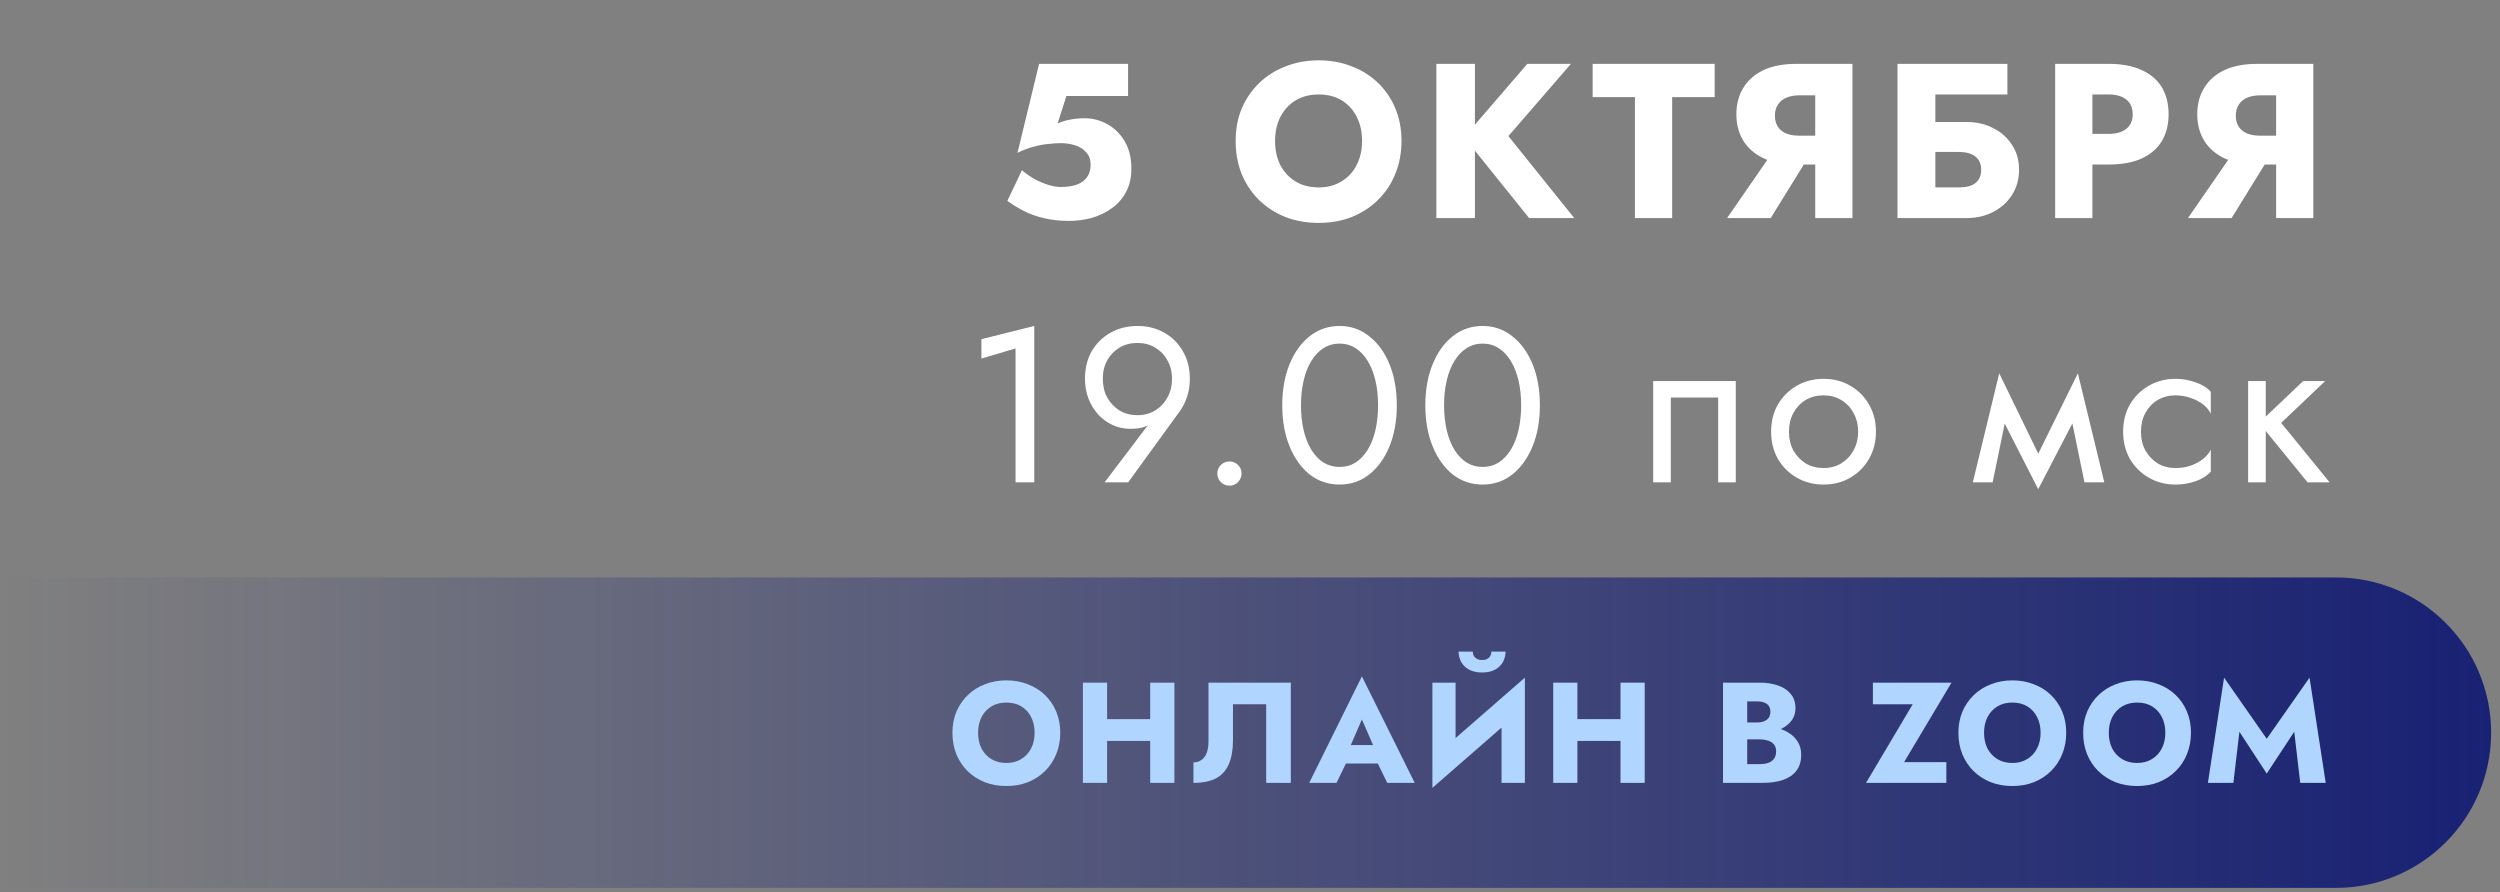
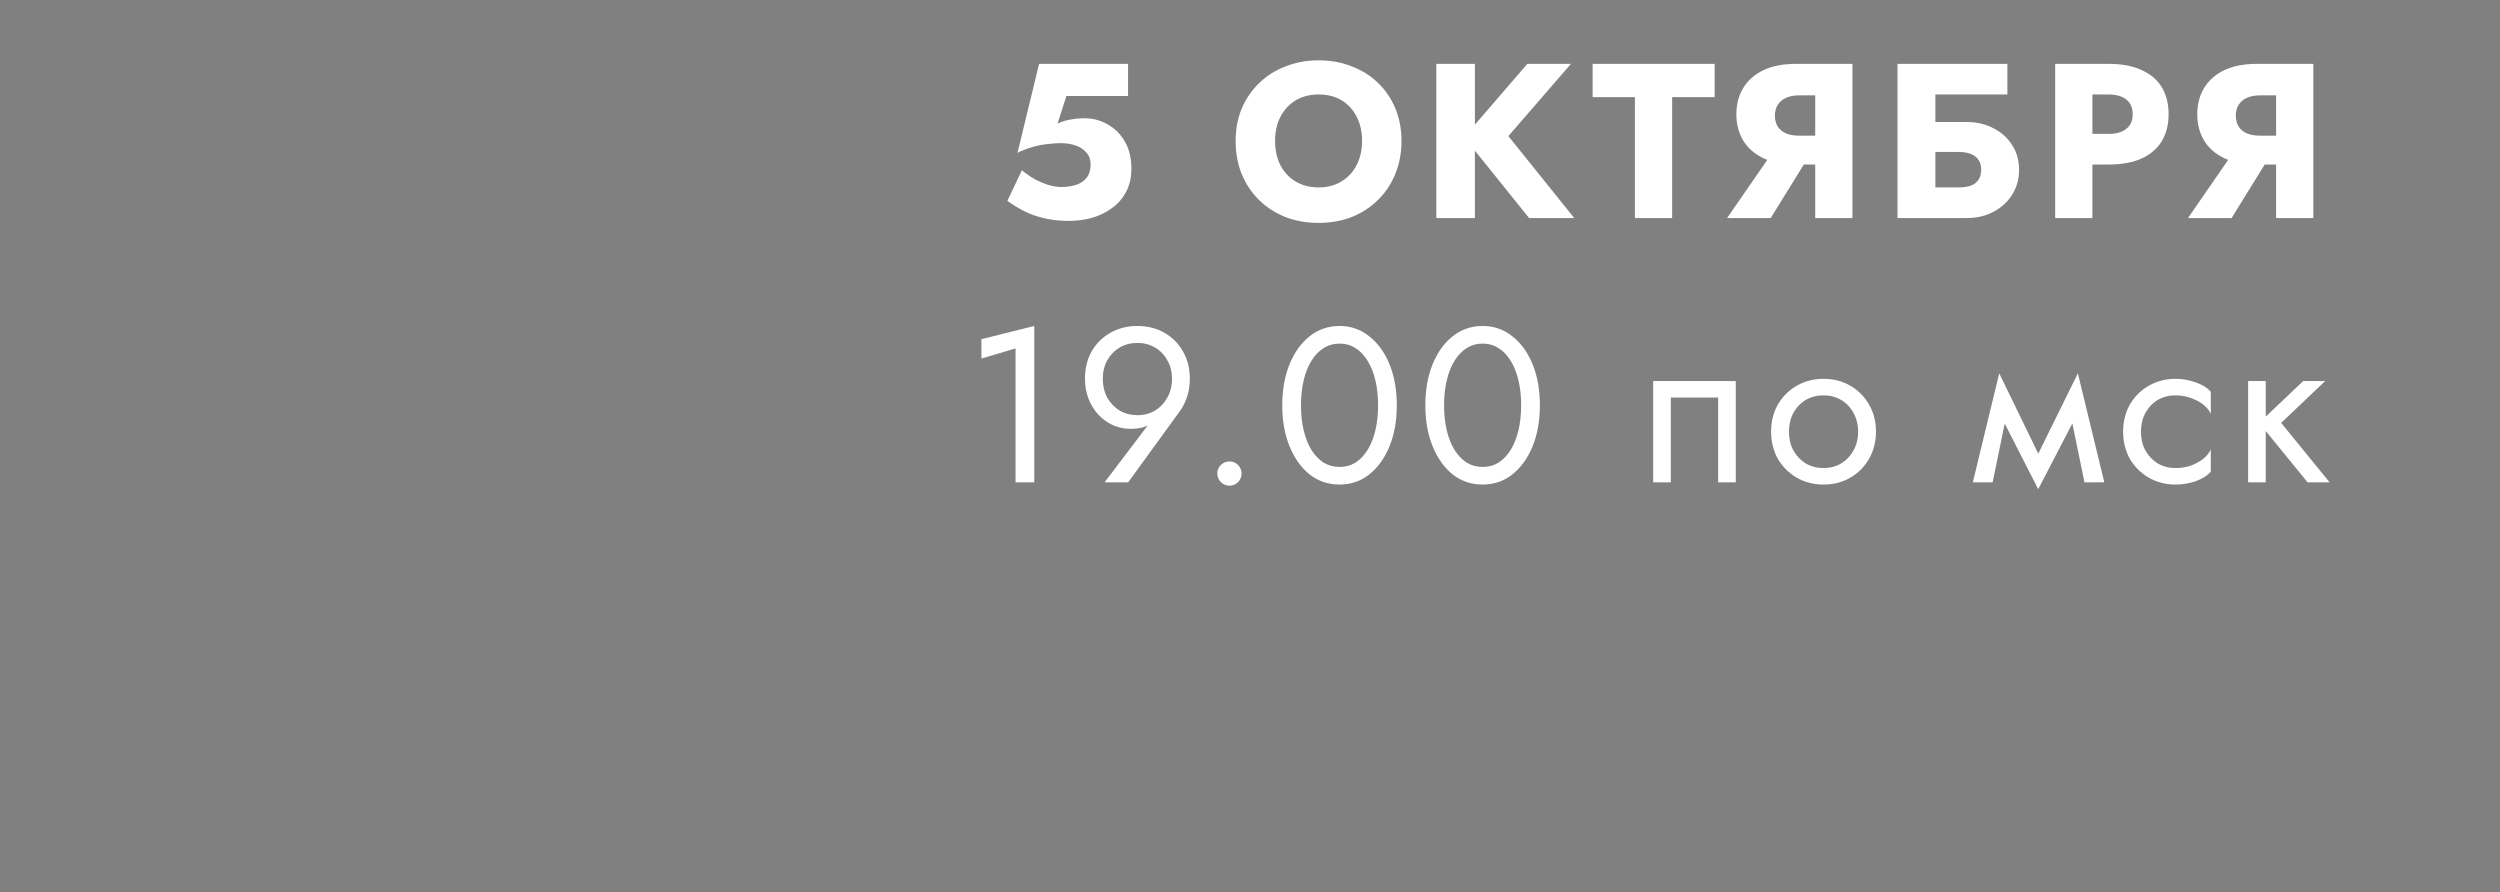
<svg xmlns="http://www.w3.org/2000/svg" width="227" height="81" viewBox="0 0 227 81" fill="none">
  <rect x="0" y="0" width="227" height="81" fill="#808080" stroke="none" />
-   <path d="M226.193 66.526C226.193 58.741 219.883 52.431 212.098 52.431H0.373V80.621H212.098C219.883 80.621 226.193 74.31 226.193 66.526Z" fill="url(#paint0_linear_1204_5)" />
  <path d="M102.729 15.318C102.729 16.145 102.562 16.858 102.229 17.458C101.909 18.058 101.469 18.551 100.909 18.938C100.362 19.325 99.756 19.611 99.089 19.798C98.422 19.971 97.749 20.058 97.069 20.058C96.216 20.058 95.442 19.971 94.749 19.798C94.069 19.638 93.462 19.418 92.929 19.138C92.396 18.858 91.909 18.558 91.469 18.238L92.789 15.458C93.176 15.778 93.569 16.051 93.969 16.278C94.382 16.491 94.796 16.665 95.209 16.798C95.622 16.918 95.996 16.978 96.329 16.978C96.902 16.978 97.389 16.904 97.789 16.758C98.189 16.611 98.496 16.384 98.709 16.078C98.922 15.771 99.029 15.398 99.029 14.958C99.029 14.491 98.896 14.118 98.629 13.838C98.376 13.544 98.042 13.331 97.629 13.198C97.229 13.065 96.796 12.998 96.329 12.998C95.969 12.998 95.569 13.024 95.129 13.078C94.702 13.118 94.256 13.204 93.789 13.338C93.336 13.458 92.869 13.638 92.389 13.878L94.349 5.798H102.429V8.718H96.829L96.029 11.218C96.402 11.044 96.789 10.925 97.189 10.858C97.602 10.778 98.029 10.738 98.469 10.738C99.216 10.738 99.909 10.918 100.549 11.278C101.202 11.638 101.729 12.158 102.129 12.838C102.529 13.518 102.729 14.345 102.729 15.318ZM115.776 12.798C115.776 13.624 115.936 14.358 116.256 14.998C116.589 15.624 117.049 16.118 117.636 16.478C118.236 16.838 118.936 17.018 119.736 17.018C120.522 17.018 121.209 16.838 121.796 16.478C122.396 16.118 122.856 15.624 123.176 14.998C123.509 14.358 123.676 13.624 123.676 12.798C123.676 11.971 123.516 11.245 123.196 10.618C122.876 9.978 122.422 9.478 121.836 9.118C121.249 8.758 120.549 8.578 119.736 8.578C118.936 8.578 118.236 8.758 117.636 9.118C117.049 9.478 116.589 9.978 116.256 10.618C115.936 11.245 115.776 11.971 115.776 12.798ZM112.196 12.798C112.196 11.718 112.382 10.731 112.756 9.838C113.142 8.945 113.676 8.171 114.356 7.518C115.036 6.865 115.836 6.365 116.756 6.018C117.676 5.658 118.669 5.478 119.736 5.478C120.816 5.478 121.809 5.658 122.716 6.018C123.636 6.365 124.436 6.865 125.116 7.518C125.796 8.171 126.322 8.945 126.696 9.838C127.069 10.731 127.256 11.718 127.256 12.798C127.256 13.878 127.069 14.871 126.696 15.778C126.336 16.684 125.816 17.471 125.136 18.138C124.469 18.805 123.676 19.325 122.756 19.698C121.836 20.058 120.829 20.238 119.736 20.238C118.629 20.238 117.616 20.058 116.696 19.698C115.776 19.325 114.976 18.805 114.296 18.138C113.629 17.471 113.109 16.684 112.736 15.778C112.376 14.871 112.196 13.878 112.196 12.798ZM130.421 5.798H133.921V19.798H130.421V5.798ZM138.681 5.798H142.641L136.961 12.358L142.941 19.798H138.841L132.941 12.458L138.681 5.798ZM144.611 8.818V5.798H155.691V8.818H151.831V19.798H148.451V8.818H144.611ZM164.702 13.458L160.782 19.798H156.822L161.202 13.458H164.702ZM168.202 5.798V19.798H164.822V5.798H168.202ZM166.082 8.658H163.342C162.902 8.658 162.516 8.731 162.182 8.878C161.849 9.025 161.596 9.238 161.422 9.518C161.249 9.785 161.162 10.111 161.162 10.498C161.162 10.884 161.249 11.218 161.422 11.498C161.596 11.764 161.849 11.971 162.182 12.118C162.516 12.251 162.902 12.318 163.342 12.318H166.082V14.938H163.102C161.916 14.938 160.916 14.745 160.102 14.358C159.302 13.971 158.696 13.438 158.282 12.758C157.869 12.065 157.662 11.271 157.662 10.378C157.662 9.471 157.869 8.678 158.282 7.998C158.696 7.305 159.302 6.765 160.102 6.378C160.916 5.991 161.916 5.798 163.102 5.798H166.082V8.658ZM173.231 13.798V11.078H178.571C179.478 11.078 180.285 11.264 180.991 11.638C181.711 11.998 182.278 12.505 182.691 13.158C183.118 13.798 183.331 14.551 183.331 15.418C183.331 16.271 183.118 17.031 182.691 17.698C182.278 18.351 181.711 18.864 180.991 19.238C180.285 19.611 179.478 19.798 178.571 19.798H173.231V17.018H177.831C178.271 17.018 178.645 16.965 178.951 16.858C179.258 16.738 179.491 16.558 179.651 16.318C179.811 16.078 179.891 15.778 179.891 15.418C179.891 15.044 179.811 14.745 179.651 14.518C179.491 14.278 179.258 14.098 178.951 13.978C178.645 13.858 178.271 13.798 177.831 13.798H173.231ZM172.291 5.798H182.271V8.578H175.731V19.798H172.291V5.798ZM186.609 5.798H189.989V19.798H186.609V5.798ZM188.729 8.578V5.798H191.469C192.656 5.798 193.649 5.985 194.449 6.358C195.262 6.718 195.876 7.238 196.289 7.918C196.702 8.598 196.909 9.418 196.909 10.378C196.909 11.311 196.702 12.124 196.289 12.818C195.876 13.498 195.262 14.024 194.449 14.398C193.649 14.758 192.656 14.938 191.469 14.938H188.729V12.158H191.469C192.149 12.158 192.682 12.005 193.069 11.698C193.456 11.391 193.649 10.951 193.649 10.378C193.649 9.791 193.456 9.345 193.069 9.038C192.682 8.731 192.149 8.578 191.469 8.578H188.729ZM206.55 13.458L202.63 19.798H198.67L203.05 13.458H206.55ZM210.05 5.798V19.798H206.67V5.798H210.05ZM207.93 8.658H205.19C204.75 8.658 204.363 8.731 204.03 8.878C203.697 9.025 203.443 9.238 203.27 9.518C203.097 9.785 203.01 10.111 203.01 10.498C203.01 10.884 203.097 11.218 203.27 11.498C203.443 11.764 203.697 11.971 204.03 12.118C204.363 12.251 204.75 12.318 205.19 12.318H207.93V14.938H204.95C203.763 14.938 202.763 14.745 201.95 14.358C201.15 13.971 200.543 13.438 200.13 12.758C199.717 12.065 199.51 11.271 199.51 10.378C199.51 9.471 199.717 8.678 200.13 7.998C200.543 7.305 201.15 6.765 201.95 6.378C202.763 5.991 203.763 5.798 204.95 5.798H207.93V8.658ZM89.112 32.558V30.798L93.912 29.598V43.798H92.212V31.638L89.112 32.558ZM106.416 34.398C106.416 33.758 106.276 33.198 105.996 32.718C105.729 32.224 105.356 31.838 104.876 31.558C104.409 31.278 103.876 31.138 103.276 31.138C102.676 31.138 102.136 31.278 101.656 31.558C101.189 31.838 100.816 32.224 100.536 32.718C100.269 33.198 100.136 33.758 100.136 34.398C100.136 35.038 100.269 35.605 100.536 36.098C100.816 36.591 101.189 36.984 101.656 37.278C102.136 37.558 102.676 37.698 103.276 37.698C103.876 37.698 104.409 37.558 104.876 37.278C105.356 36.984 105.729 36.591 105.996 36.098C106.276 35.605 106.416 35.038 106.416 34.398ZM102.436 43.798H100.296L104.676 38.018L104.796 38.118C104.529 38.451 104.216 38.671 103.856 38.778C103.509 38.885 103.109 38.938 102.656 38.938C102.082 38.938 101.542 38.825 101.036 38.598C100.542 38.371 100.102 38.051 99.716 37.638C99.342 37.224 99.049 36.745 98.836 36.198C98.622 35.638 98.516 35.038 98.516 34.398C98.516 33.438 98.722 32.598 99.136 31.878C99.562 31.158 100.136 30.598 100.856 30.198C101.576 29.798 102.382 29.598 103.276 29.598C104.182 29.598 104.989 29.798 105.696 30.198C106.416 30.598 106.982 31.158 107.396 31.878C107.822 32.598 108.036 33.438 108.036 34.398C108.036 34.971 107.956 35.505 107.796 35.998C107.636 36.491 107.422 36.925 107.156 37.298L102.436 43.798ZM110.533 42.998C110.533 42.691 110.639 42.431 110.853 42.218C111.079 42.005 111.339 41.898 111.633 41.898C111.939 41.898 112.199 42.005 112.413 42.218C112.626 42.431 112.733 42.691 112.733 42.998C112.733 43.291 112.626 43.551 112.413 43.778C112.199 43.991 111.939 44.098 111.633 44.098C111.339 44.098 111.079 43.991 110.853 43.778C110.639 43.551 110.533 43.291 110.533 42.998ZM118.129 36.798C118.129 37.611 118.209 38.364 118.369 39.058C118.529 39.738 118.762 40.331 119.069 40.838C119.376 41.331 119.742 41.718 120.169 41.998C120.609 42.264 121.096 42.398 121.629 42.398C122.176 42.398 122.662 42.264 123.089 41.998C123.516 41.718 123.882 41.331 124.189 40.838C124.496 40.331 124.729 39.738 124.889 39.058C125.049 38.364 125.129 37.611 125.129 36.798C125.129 35.984 125.049 35.238 124.889 34.558C124.729 33.864 124.496 33.271 124.189 32.778C123.882 32.271 123.516 31.884 123.089 31.618C122.662 31.338 122.176 31.198 121.629 31.198C121.096 31.198 120.609 31.338 120.169 31.618C119.742 31.884 119.376 32.271 119.069 32.778C118.762 33.271 118.529 33.864 118.369 34.558C118.209 35.238 118.129 35.984 118.129 36.798ZM116.429 36.798C116.429 35.398 116.649 34.158 117.089 33.078C117.529 31.998 118.136 31.151 118.909 30.538C119.696 29.911 120.602 29.598 121.629 29.598C122.656 29.598 123.556 29.911 124.329 30.538C125.116 31.151 125.729 31.998 126.169 33.078C126.609 34.158 126.829 35.398 126.829 36.798C126.829 38.198 126.609 39.438 126.169 40.518C125.729 41.598 125.116 42.451 124.329 43.078C123.556 43.691 122.656 43.998 121.629 43.998C120.602 43.998 119.696 43.691 118.909 43.078C118.136 42.451 117.529 41.598 117.089 40.518C116.649 39.438 116.429 38.198 116.429 36.798ZM131.121 36.798C131.121 37.611 131.201 38.364 131.361 39.058C131.521 39.738 131.754 40.331 132.061 40.838C132.368 41.331 132.734 41.718 133.161 41.998C133.601 42.264 134.088 42.398 134.621 42.398C135.168 42.398 135.654 42.264 136.081 41.998C136.508 41.718 136.874 41.331 137.181 40.838C137.488 40.331 137.721 39.738 137.881 39.058C138.041 38.364 138.121 37.611 138.121 36.798C138.121 35.984 138.041 35.238 137.881 34.558C137.721 33.864 137.488 33.271 137.181 32.778C136.874 32.271 136.508 31.884 136.081 31.618C135.654 31.338 135.168 31.198 134.621 31.198C134.088 31.198 133.601 31.338 133.161 31.618C132.734 31.884 132.368 32.271 132.061 32.778C131.754 33.271 131.521 33.864 131.361 34.558C131.201 35.238 131.121 35.984 131.121 36.798ZM129.421 36.798C129.421 35.398 129.641 34.158 130.081 33.078C130.521 31.998 131.128 31.151 131.901 30.538C132.688 29.911 133.594 29.598 134.621 29.598C135.648 29.598 136.548 29.911 137.321 30.538C138.108 31.151 138.721 31.998 139.161 33.078C139.601 34.158 139.821 35.398 139.821 36.798C139.821 38.198 139.601 39.438 139.161 40.518C138.721 41.598 138.108 42.451 137.321 43.078C136.548 43.691 135.648 43.998 134.621 43.998C133.594 43.998 132.688 43.691 131.901 43.078C131.128 42.451 130.521 41.598 130.081 40.518C129.641 39.438 129.421 38.198 129.421 36.798ZM157.609 34.598V43.798H156.009V36.098H151.709V43.798H150.109V34.598H157.609ZM160.817 39.198C160.817 38.264 161.024 37.438 161.437 36.718C161.864 35.998 162.437 35.431 163.157 35.018C163.877 34.605 164.684 34.398 165.577 34.398C166.484 34.398 167.291 34.605 167.997 35.018C168.717 35.431 169.284 35.998 169.697 36.718C170.124 37.438 170.337 38.264 170.337 39.198C170.337 40.118 170.124 40.944 169.697 41.678C169.284 42.398 168.717 42.965 167.997 43.378C167.291 43.791 166.484 43.998 165.577 43.998C164.684 43.998 163.877 43.791 163.157 43.378C162.437 42.965 161.864 42.398 161.437 41.678C161.024 40.944 160.817 40.118 160.817 39.198ZM162.437 39.198C162.437 39.838 162.571 40.404 162.837 40.898C163.117 41.391 163.491 41.785 163.957 42.078C164.437 42.358 164.977 42.498 165.577 42.498C166.177 42.498 166.711 42.358 167.177 42.078C167.657 41.785 168.031 41.391 168.297 40.898C168.577 40.404 168.717 39.838 168.717 39.198C168.717 38.558 168.577 37.991 168.297 37.498C168.031 36.991 167.657 36.598 167.177 36.318C166.711 36.038 166.177 35.898 165.577 35.898C164.977 35.898 164.437 36.038 163.957 36.318C163.491 36.598 163.117 36.991 162.837 37.498C162.571 37.991 162.437 38.558 162.437 39.198ZM189.271 43.798L187.771 36.498L188.671 33.898L191.071 43.798H189.271ZM184.471 42.418L188.671 33.898L188.871 37.098L185.071 44.418L184.471 42.418ZM185.071 44.418L181.331 37.098L181.531 33.898L185.671 42.418L185.071 44.418ZM179.131 43.798L181.531 33.898L182.431 36.498L180.931 43.798H179.131ZM194.4 39.198C194.4 39.838 194.533 40.404 194.8 40.898C195.08 41.391 195.453 41.785 195.92 42.078C196.4 42.358 196.94 42.498 197.54 42.498C198.033 42.498 198.493 42.425 198.92 42.278C199.36 42.118 199.74 41.911 200.06 41.658C200.38 41.391 200.606 41.111 200.74 40.818V42.818C200.42 43.191 199.96 43.484 199.36 43.698C198.773 43.898 198.166 43.998 197.54 43.998C196.646 43.998 195.84 43.791 195.12 43.378C194.4 42.965 193.826 42.398 193.4 41.678C192.986 40.944 192.78 40.118 192.78 39.198C192.78 38.264 192.986 37.438 193.4 36.718C193.826 35.998 194.4 35.431 195.12 35.018C195.84 34.605 196.646 34.398 197.54 34.398C198.166 34.398 198.773 34.505 199.36 34.718C199.96 34.918 200.42 35.205 200.74 35.578V37.578C200.606 37.271 200.38 36.991 200.06 36.738C199.74 36.484 199.36 36.285 198.92 36.138C198.493 35.978 198.033 35.898 197.54 35.898C196.94 35.898 196.4 36.038 195.92 36.318C195.453 36.598 195.08 36.991 194.8 37.498C194.533 37.991 194.4 38.558 194.4 39.198ZM204.13 34.598H205.73V43.798H204.13V34.598ZM209.13 34.598H211.13L207.13 38.398L211.53 43.798H209.53L205.13 38.398L209.13 34.598Z" fill="white" />
-   <path d="M88.808 66.535C88.808 67.072 88.912 67.549 89.12 67.965C89.337 68.372 89.636 68.693 90.017 68.927C90.407 69.161 90.862 69.278 91.382 69.278C91.893 69.278 92.34 69.161 92.721 68.927C93.111 68.693 93.41 68.372 93.618 67.965C93.835 67.549 93.943 67.072 93.943 66.535C93.943 65.998 93.839 65.525 93.631 65.118C93.423 64.702 93.128 64.377 92.747 64.143C92.366 63.909 91.911 63.792 91.382 63.792C90.862 63.792 90.407 63.909 90.017 64.143C89.636 64.377 89.337 64.702 89.12 65.118C88.912 65.525 88.808 65.998 88.808 66.535ZM86.481 66.535C86.481 65.833 86.602 65.192 86.845 64.611C87.096 64.03 87.443 63.528 87.885 63.103C88.327 62.678 88.847 62.353 89.445 62.128C90.043 61.894 90.689 61.777 91.382 61.777C92.084 61.777 92.73 61.894 93.319 62.128C93.917 62.353 94.437 62.678 94.879 63.103C95.321 63.528 95.663 64.03 95.906 64.611C96.149 65.192 96.27 65.833 96.27 66.535C96.27 67.237 96.149 67.883 95.906 68.472C95.672 69.061 95.334 69.573 94.892 70.006C94.459 70.439 93.943 70.777 93.345 71.02C92.747 71.254 92.093 71.371 91.382 71.371C90.663 71.371 90.004 71.254 89.406 71.02C88.808 70.777 88.288 70.439 87.846 70.006C87.413 69.573 87.075 69.061 86.832 68.472C86.598 67.883 86.481 67.237 86.481 66.535ZM98.939 67.276V65.3H105.829V67.276H98.939ZM104.438 61.985H106.635V71.085H104.438V61.985ZM98.328 61.985H100.525V71.085H98.328V61.985ZM117.206 61.985V71.085H114.97V63.948H111.954V67.237C111.954 68.086 111.828 68.801 111.577 69.382C111.334 69.954 110.948 70.383 110.42 70.669C109.891 70.946 109.206 71.085 108.366 71.085V69.226C108.582 69.226 108.773 69.183 108.938 69.096C109.111 69.009 109.254 68.888 109.367 68.732C109.488 68.567 109.579 68.368 109.64 68.134C109.7 67.9 109.731 67.644 109.731 67.367V61.985H117.206ZM121.281 69.33L121.437 67.653H125.948L126.091 69.33H121.281ZM123.66 65.326L122.386 68.264L122.49 68.745L121.359 71.085H118.876L123.66 61.413L128.457 71.085H125.961L124.869 68.836L124.947 68.277L123.66 65.326ZM138.394 64.273L130.061 71.54L130.126 68.797L138.459 61.53L138.394 64.273ZM132.167 61.985V69.382L130.061 71.54V61.985H132.167ZM138.459 61.53V71.085H136.34V63.766L138.459 61.53ZM132.44 59.164H133.727C133.727 59.311 133.762 59.446 133.831 59.567C133.9 59.68 134 59.771 134.13 59.84C134.26 59.901 134.407 59.931 134.572 59.931C134.745 59.931 134.893 59.901 135.014 59.84C135.144 59.771 135.244 59.68 135.313 59.567C135.382 59.446 135.417 59.311 135.417 59.164H136.704C136.704 59.511 136.622 59.831 136.457 60.126C136.292 60.412 136.05 60.642 135.729 60.815C135.417 60.98 135.031 61.062 134.572 61.062C134.121 61.062 133.736 60.98 133.415 60.815C133.094 60.642 132.852 60.412 132.687 60.126C132.522 59.831 132.44 59.511 132.44 59.164ZM141.643 67.276V65.3H148.533V67.276H141.643ZM147.142 61.985H149.339V71.085H147.142V61.985ZM141.032 61.985H143.229V71.085H141.032V61.985ZM158.088 66.561V65.599H159.557C159.808 65.599 160.02 65.56 160.194 65.482C160.376 65.404 160.514 65.296 160.61 65.157C160.705 65.01 160.753 64.832 160.753 64.624C160.753 64.312 160.649 64.078 160.441 63.922C160.233 63.766 159.938 63.688 159.557 63.688H158.647V69.382H159.765C160.051 69.382 160.306 69.347 160.532 69.278C160.757 69.2 160.935 69.079 161.065 68.914C161.203 68.741 161.273 68.507 161.273 68.212C161.273 68.021 161.234 67.857 161.156 67.718C161.078 67.579 160.969 67.467 160.831 67.38C160.692 67.293 160.532 67.233 160.35 67.198C160.176 67.155 159.981 67.133 159.765 67.133H158.088V65.937H160.012C160.454 65.937 160.883 65.985 161.299 66.08C161.715 66.175 162.092 66.331 162.43 66.548C162.768 66.756 163.036 67.025 163.236 67.354C163.444 67.675 163.548 68.065 163.548 68.524C163.548 69.131 163.4 69.62 163.106 69.993C162.82 70.366 162.412 70.643 161.884 70.825C161.355 70.998 160.731 71.085 160.012 71.085H156.45V61.985H159.791C160.423 61.985 160.978 62.072 161.455 62.245C161.94 62.41 162.321 62.665 162.599 63.012C162.885 63.35 163.028 63.779 163.028 64.299C163.028 64.776 162.885 65.183 162.599 65.521C162.321 65.859 161.94 66.119 161.455 66.301C160.978 66.474 160.423 66.561 159.791 66.561H158.088ZM170.059 63.948V61.985H177.196L172.893 69.2H176.728V71.085H169.435L173.673 63.948H170.059ZM180.151 66.535C180.151 67.072 180.255 67.549 180.463 67.965C180.68 68.372 180.979 68.693 181.36 68.927C181.75 69.161 182.205 69.278 182.725 69.278C183.236 69.278 183.683 69.161 184.064 68.927C184.454 68.693 184.753 68.372 184.961 67.965C185.178 67.549 185.286 67.072 185.286 66.535C185.286 65.998 185.182 65.525 184.974 65.118C184.766 64.702 184.471 64.377 184.09 64.143C183.709 63.909 183.254 63.792 182.725 63.792C182.205 63.792 181.75 63.909 181.36 64.143C180.979 64.377 180.68 64.702 180.463 65.118C180.255 65.525 180.151 65.998 180.151 66.535ZM177.824 66.535C177.824 65.833 177.945 65.192 178.188 64.611C178.439 64.03 178.786 63.528 179.228 63.103C179.67 62.678 180.19 62.353 180.788 62.128C181.386 61.894 182.032 61.777 182.725 61.777C183.427 61.777 184.073 61.894 184.662 62.128C185.26 62.353 185.78 62.678 186.222 63.103C186.664 63.528 187.006 64.03 187.249 64.611C187.492 65.192 187.613 65.833 187.613 66.535C187.613 67.237 187.492 67.883 187.249 68.472C187.015 69.061 186.677 69.573 186.235 70.006C185.802 70.439 185.286 70.777 184.688 71.02C184.09 71.254 183.436 71.371 182.725 71.371C182.006 71.371 181.347 71.254 180.749 71.02C180.151 70.777 179.631 70.439 179.189 70.006C178.756 69.573 178.418 69.061 178.175 68.472C177.941 67.883 177.824 67.237 177.824 66.535ZM191.478 66.535C191.478 67.072 191.582 67.549 191.79 67.965C192.006 68.372 192.305 68.693 192.687 68.927C193.077 69.161 193.532 69.278 194.052 69.278C194.563 69.278 195.009 69.161 195.391 68.927C195.781 68.693 196.08 68.372 196.288 67.965C196.504 67.549 196.613 67.072 196.613 66.535C196.613 65.998 196.509 65.525 196.301 65.118C196.093 64.702 195.798 64.377 195.417 64.143C195.035 63.909 194.58 63.792 194.052 63.792C193.532 63.792 193.077 63.909 192.687 64.143C192.305 64.377 192.006 64.702 191.79 65.118C191.582 65.525 191.478 65.998 191.478 66.535ZM189.151 66.535C189.151 65.833 189.272 65.192 189.515 64.611C189.766 64.03 190.113 63.528 190.555 63.103C190.997 62.678 191.517 62.353 192.115 62.128C192.713 61.894 193.358 61.777 194.052 61.777C194.754 61.777 195.399 61.894 195.989 62.128C196.587 62.353 197.107 62.678 197.549 63.103C197.991 63.528 198.333 64.03 198.576 64.611C198.818 65.192 198.94 65.833 198.94 66.535C198.94 67.237 198.818 67.883 198.576 68.472C198.342 69.061 198.004 69.573 197.562 70.006C197.128 70.439 196.613 70.777 196.015 71.02C195.417 71.254 194.762 71.371 194.052 71.371C193.332 71.371 192.674 71.254 192.076 71.02C191.478 70.777 190.958 70.439 190.516 70.006C190.082 69.573 189.744 69.061 189.502 68.472C189.268 67.883 189.151 67.237 189.151 66.535ZM203.337 66.444L202.791 71.085H200.477L201.946 61.53L205.82 67.081L209.707 61.53L211.176 71.085H208.862L208.316 66.444L205.82 70.24L203.337 66.444Z" fill="#B0D5FF" />
  <defs>
    <linearGradient id="paint0_linear_1204_5" x1="226.193" y1="66.526" x2="0.373" y2="66.526" gradientUnits="userSpaceOnUse">
      <stop stop-color="#182173" />
      <stop offset="1" stop-color="#182173" stop-opacity="0" />
    </linearGradient>
  </defs>
</svg>